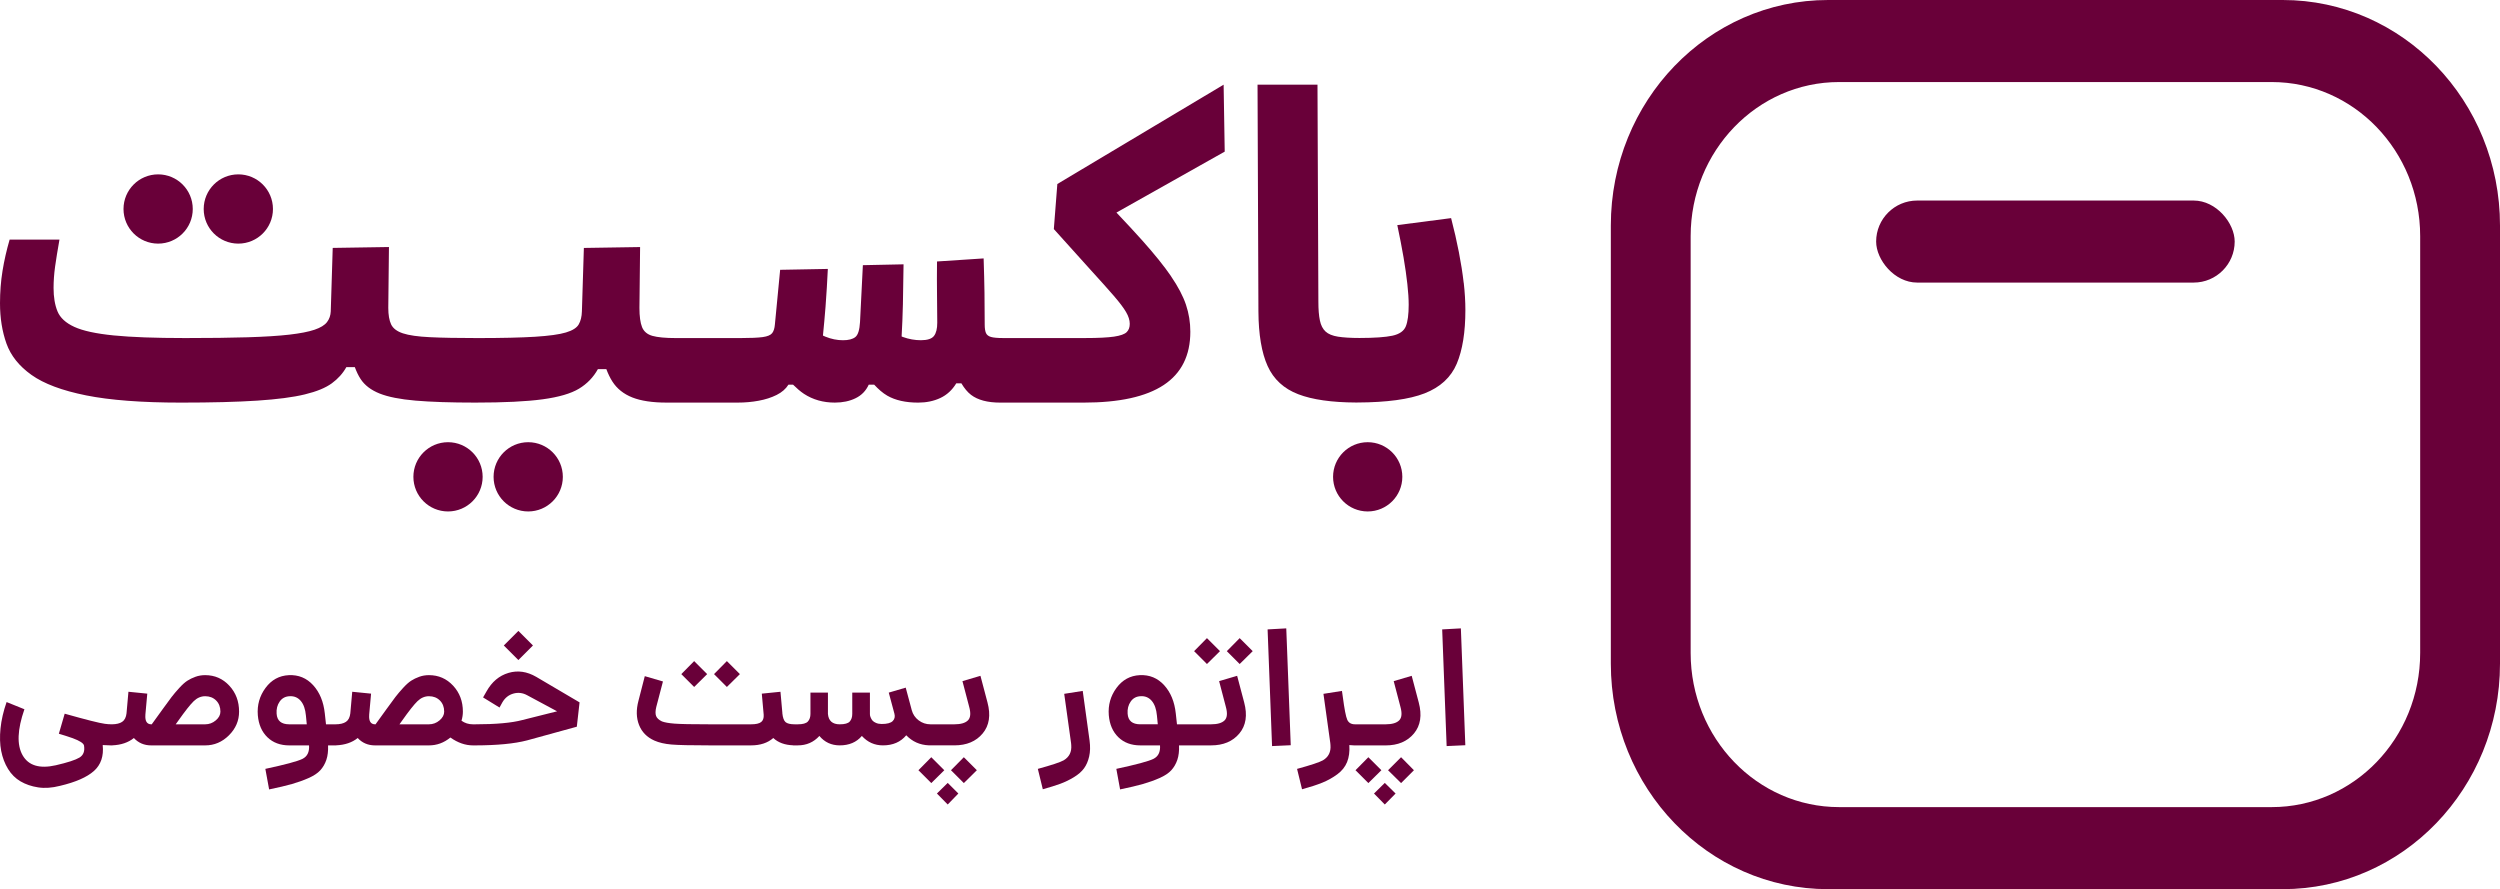
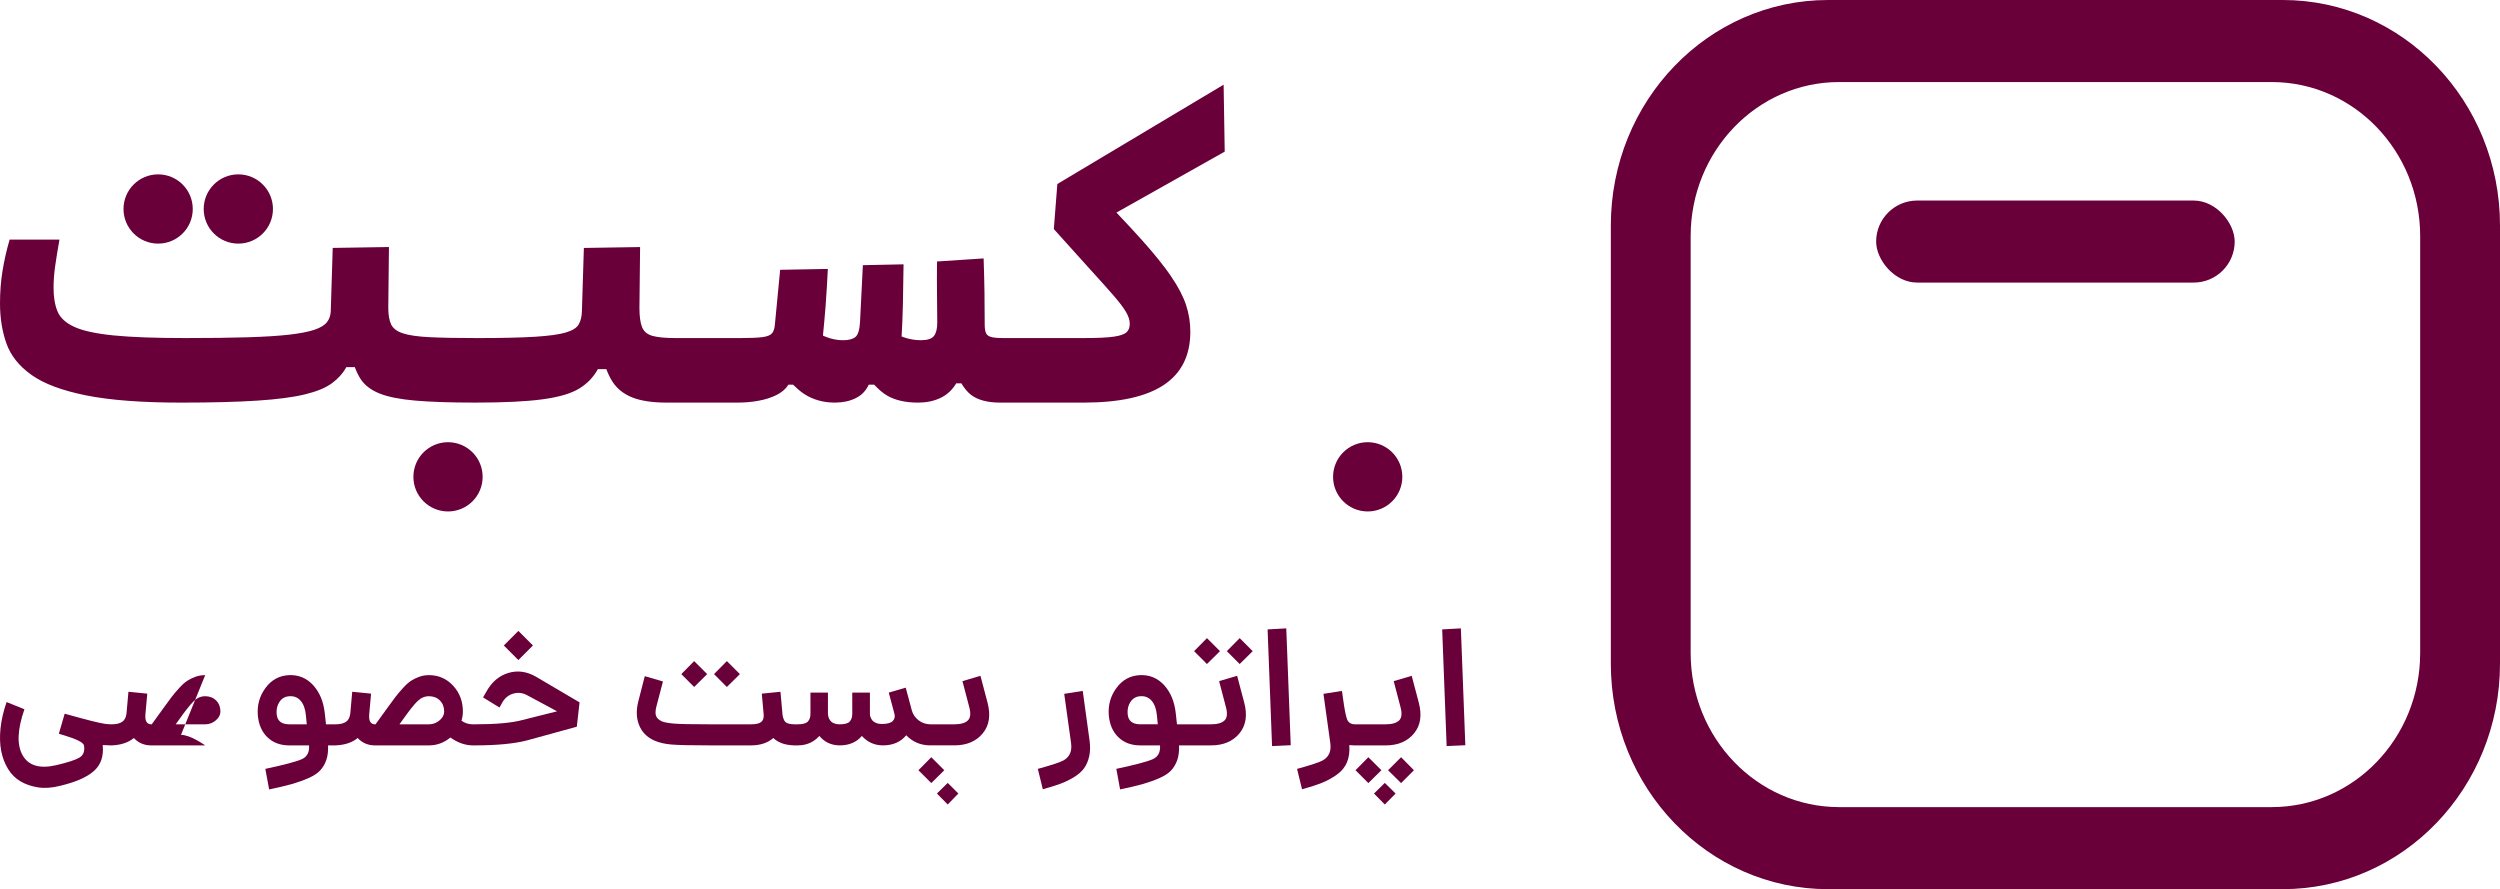
<svg xmlns="http://www.w3.org/2000/svg" xmlns:ns1="http://sodipodi.sourceforge.net/DTD/sodipodi-0.dtd" xmlns:ns2="http://www.inkscape.org/namespaces/inkscape" id="b" viewBox="0 0 1577.45 561.04" version="1.1" ns1:docname="boxit-logo.svg" ns2:version="1.4 (86a8ad7, 2024-10-11)">
  <ns1:namedview id="namedview20" pagecolor="#ffffff" bordercolor="#000000" borderopacity="0.25" ns2:showpageshadow="2" ns2:pageopacity="0.0" ns2:pagecheckerboard="0" ns2:deskcolor="#d1d1d1" ns2:zoom="1.1239659" ns2:cx="789.16983" ns2:cy="280.70246" ns2:window-width="1920" ns2:window-height="991" ns2:window-x="-9" ns2:window-y="-9" ns2:window-maximized="1" ns2:current-layer="b" />
  <defs id="defs1">
    <style id="style1">.d{fill:#fff;}</style>
  </defs>
  <g id="c" style="fill:#690039;fill-opacity:1">
    <g id="g19" style="fill:#690039;fill-opacity:1">
      <g id="g6" style="fill:#690039;fill-opacity:1">
        <path class="d" d="m738.95,174.35c-4.41-6.44-10.47-13.96-18.15-22.57-4.62-5.17-10.23-11.2-16.34-17.66l68.31-38.45-.69-42.24-104.92,62.67-2.21,28.44c9.3,10.4,17.03,18.99,23.2,25.75,6.16,6.76,11.05,12.22,14.63,16.36,3.58,4.14,6.16,7.54,7.72,10.22,1.57,2.67,2.35,5.15,2.35,7.45s-.65,3.96-1.93,5.24c-1.29,1.29-3.94,2.24-7.94,2.84-4,.59-10.05.9-18.15.9h-52.04c-3.4,0-5.91-.23-7.52-.69-1.61-.47-2.67-1.32-3.18-2.55-.5-1.25-.76-2.97-.76-5.18,0-7.17-.05-13.92-.14-20.21-.09-6.31-.27-13.51-.54-21.61l-29.41,1.93c-.09,7.46-.09,14.47,0,21.05.09,6.58.15,12.46.15,17.6,0,3.78-.69,6.56-2.08,8.35-1.38,1.79-4.14,2.69-8.28,2.69-3.78,0-7.58-.68-11.39-2.06-.23-.08-.51-.24-.74-.33.35-6.46.66-13.07.81-20.24.18-8.56.32-16.98.41-25.26l-25.67.54c-.27,5.99-.58,11.97-.9,17.95-.33,5.99-.62,11.97-.9,17.95-.28,4.97-1.27,8.12-2.97,9.46-1.7,1.34-4.3,2-7.79,2-3.69,0-7.4-.76-11.12-2.27-.44-.18-1.04-.48-1.51-.68.59-6.07,1.18-12.14,1.64-18.24.6-7.95,1.08-15.89,1.45-23.81l-30.09.56c-.56,5.71-1.11,11.46-1.66,17.25-.56,5.8-1.11,11.55-1.66,17.25-.19,2.39-.76,4.21-1.72,5.46-.98,1.24-2.95,2.07-5.94,2.49-2.98.41-7.7.62-14.15.62h0s0,0-.01,0h-40.58c-6.64,0-11.58-.47-14.85-1.38-3.27-.92-5.45-2.76-6.56-5.52-1.1-2.76-1.66-6.81-1.66-12.15l.42-38.38-35.48.56-1.24,40.03c-.09,3.31-.76,6.06-2.01,8.21-1.24,2.17-3.94,3.87-8.08,5.1-4.14,1.25-10.63,2.14-19.47,2.7-8.83.54-20.88.83-36.16.83-12.6,0-22.69-.18-30.23-.56-7.54-.36-13.2-1.17-16.98-2.42-3.77-1.24-6.25-3.13-7.45-5.66-1.19-2.53-1.79-6-1.79-10.43l.42-38.38-35.48.56-1.24,40.03c-.1,2.57-.88,4.83-2.35,6.76-1.47,1.94-4.09,3.55-7.87,4.83-3.78,1.29-9.09,2.32-15.95,3.11-6.85.78-15.64,1.34-26.36,1.66-10.72.33-23.81.49-39.27.49-18.96,0-34.01-.56-45.15-1.66-11.13-1.11-19.41-2.9-24.84-5.39-5.43-2.49-8.97-5.75-10.63-9.8-1.66-4.05-2.48-8.97-2.48-14.77,0-4.32.32-8.81.96-13.46.65-4.64,1.57-10.32,2.76-17.05H6.08c-1.94,6.64-3.43,13.22-4.49,19.75-1.05,6.53-1.59,13.34-1.59,20.43,0,9.29,1.36,17.76,4.07,25.4,2.72,7.63,7.98,14.24,15.81,19.81,7.82,5.57,19.3,9.87,34.44,12.91,15.14,3.04,35.09,4.56,59.84,4.56,19.51,0,35.57-.42,48.19-1.25,12.6-.83,22.61-2.13,30.02-3.94,7.41-1.79,13.07-4.12,16.98-6.97,3.91-2.86,6.98-6.26,9.19-10.22h5.35c1.04,2.8,2.22,5.33,3.62,7.45,2.57,3.96,6.58,7.02,12,9.19,5.43,2.16,12.98,3.65,22.64,4.48,9.66.83,22.22,1.25,37.68,1.25,18.22,0,32.42-.69,42.58-2.08,10.18-1.38,17.81-3.61,22.91-6.69,5.12-3.09,9.09-7.2,11.94-12.35h5.33c1.09,2.92,2.36,5.55,3.84,7.86,2.9,4.51,7.09,7.85,12.57,10.02,5.47,2.16,12.67,3.24,21.6,3.24h44.86s0,0,.01,0h0c4.6,0,9.02-.39,13.25-1.18,4.23-.78,8.01-2,11.32-3.65,3.31-1.66,5.8-3.82,7.45-6.49h2.9c2.26,2.2,4.54,4.25,6.9,5.8,5.62,3.67,12.1,5.52,19.47,5.52,4.97,0,9.35-.92,13.11-2.77,3.78-1.84,6.53-4.68,8.29-8.55h3.42c2.65,2.85,5.39,5.29,8.31,6.97,5.06,2.9,11.55,4.36,19.47,4.36,5.15,0,9.8-.96,13.94-2.9,4.14-1.93,7.5-5.01,10.07-9.25h3.25c1.81,3.05,3.82,5.52,6.07,7.25,4.28,3.27,10.43,4.9,18.42,4.9h52.6c22.54,0,39.41-3.71,50.59-11.12,11.17-7.41,16.77-18.61,16.77-33.61,0-5.89-.92-11.57-2.76-17.05-1.85-5.48-4.97-11.43-9.39-17.88Z" id="path1" style="fill:#690039;fill-opacity:1" />
-         <path class="d" d="m923.56,178.49c-.69-6.07-1.7-12.53-3.04-19.4-1.33-6.85-2.96-14.01-4.9-21.46l-33.95,4.41c1.56,7.36,2.87,14.16,3.94,20.36,1.06,6.22,1.86,11.83,2.4,16.85.56,5.01.84,9.37.84,13.04,0,6.07-.6,10.61-1.8,13.6-1.19,2.98-4.03,4.97-8.48,5.93-4.38.94-11.32,1.43-20.77,1.44-5.57,0-10.1-.29-13.53-.82-3.5-.56-6.13-1.63-7.87-3.24-1.75-1.61-2.95-3.94-3.58-6.98-.65-3.04-.96-6.99-.96-11.86l-.56-136.95h-37.83l.56,143.16c.09,14.54,2.02,26,5.8,34.37,3.78,8.38,10.22,14.32,19.33,17.81,8.94,3.44,21.11,5.16,36.45,5.23v.02c.15,0,.28-.01.43-.01.14,0,.26.01.4.01.04,0,.06-.03.1-.03,18.47-.07,32.63-1.98,42.35-5.77,9.89-3.87,16.65-10.11,20.29-18.71,3.63-8.61,5.44-19.91,5.44-33.89,0-5.33-.34-11.05-1.03-17.12Z" id="path2" style="fill:#690039;fill-opacity:1" />
        <circle class="d" cx="862.99" cy="300.87" r="21.85" id="circle2" style="fill:#690039;fill-opacity:1" />
        <circle class="d" cx="282.69" cy="300.87" r="21.85" id="circle3" style="fill:#690039;fill-opacity:1" />
-         <circle class="d" cx="333.29" cy="300.87" r="21.85" id="circle4" style="fill:#690039;fill-opacity:1" />
        <circle class="d" cx="99.78" cy="131.87" r="21.85" id="circle5" style="fill:#690039;fill-opacity:1" />
        <circle class="d" cx="150.38" cy="131.87" r="21.85" id="circle6" style="fill:#690039;fill-opacity:1" />
      </g>
      <g id="g18" style="fill:#690039;fill-opacity:1">
-         <path class="d" d="m129.46,426c-2.16,0-4.2.34-6.11,1.03-1.91.69-3.62,1.51-5.13,2.49-1.51.97-3.21,2.49-5.08,4.54-1.87,2.05-3.5,3.96-4.86,5.73-1.37,1.77-3.21,4.27-5.51,7.51l-7.03,9.73h-.22c-2.81,0-4.07-1.98-3.78-5.95v-.22l1.19-13.19-11.89-1.19-1.19,13.41v.11c-.29,2.59-1.21,4.42-2.76,5.46-1.49,1.01-3.64,1.52-6.43,1.56-1.51,0-3.03-.11-4.54-.32-3.32-.43-11.75-2.56-25.3-6.38l-3.68,12.65c.5.15,1.85.56,4.05,1.24,2.2.69,3.77,1.21,4.7,1.57,4.47,1.66,6.85,3.21,7.13,4.65.58,3.53-.38,6.05-2.86,7.57-2.49,1.51-7.48,3.14-14.97,4.87-10.24,2.31-17.21.2-20.92-6.32-3.71-6.52-3.33-16.2,1.14-29.03l-11.24-4.54c-2.02,5.77-3.3,11.3-3.84,16.59-.54,5.3-.4,10.05.43,14.27.83,4.22,2.27,8,4.32,11.35s4.68,5.96,7.89,7.84c3.21,1.87,6.9,3.14,11.08,3.78,4.18.65,8.79.32,13.84-.97,9.8-2.31,16.92-5.42,21.35-9.35,4.43-3.93,6.29-9.39,5.57-16.38,1.93.11,3.58.18,4.97.2h0s.54.01.54.01c.03,0,.06,0,.08,0,.15,0,.31,0,.46,0v-.03c5.52-.23,10.06-1.76,13.62-4.62,2.88,3.1,6.52,4.65,10.92,4.65h34.05c5.77,0,10.77-2.13,15.03-6.38,4.25-4.25,6.38-9.22,6.38-14.92,0-6.49-2.05-11.95-6.16-16.38s-9.19-6.65-15.24-6.65Zm6.7,28.54c-1.95,1.66-4.18,2.49-6.7,2.49h-18.59l1.62-2.27c4.32-6.12,7.57-10.23,9.73-12.32,2.16-2.09,4.58-3.14,7.24-3.14,2.81,0,5.12.9,6.92,2.7,1.8,1.8,2.7,4.15,2.7,7.03,0,2.02-.97,3.86-2.92,5.51Z" id="path6" style="fill:#690039;fill-opacity:1" />
+         <path class="d" d="m129.46,426c-2.16,0-4.2.34-6.11,1.03-1.91.69-3.62,1.51-5.13,2.49-1.51.97-3.21,2.49-5.08,4.54-1.87,2.05-3.5,3.96-4.86,5.73-1.37,1.77-3.21,4.27-5.51,7.51l-7.03,9.73h-.22c-2.81,0-4.07-1.98-3.78-5.95v-.22l1.19-13.19-11.89-1.19-1.19,13.41v.11c-.29,2.59-1.21,4.42-2.76,5.46-1.49,1.01-3.64,1.52-6.43,1.56-1.51,0-3.03-.11-4.54-.32-3.32-.43-11.75-2.56-25.3-6.38l-3.68,12.65c.5.15,1.85.56,4.05,1.24,2.2.69,3.77,1.21,4.7,1.57,4.47,1.66,6.85,3.21,7.13,4.65.58,3.53-.38,6.05-2.86,7.57-2.49,1.51-7.48,3.14-14.97,4.87-10.24,2.31-17.21.2-20.92-6.32-3.71-6.52-3.33-16.2,1.14-29.03l-11.24-4.54c-2.02,5.77-3.3,11.3-3.84,16.59-.54,5.3-.4,10.05.43,14.27.83,4.22,2.27,8,4.32,11.35s4.68,5.96,7.89,7.84c3.21,1.87,6.9,3.14,11.08,3.78,4.18.65,8.79.32,13.84-.97,9.8-2.31,16.92-5.42,21.35-9.35,4.43-3.93,6.29-9.39,5.57-16.38,1.93.11,3.58.18,4.97.2h0s.54.01.54.01c.03,0,.06,0,.08,0,.15,0,.31,0,.46,0v-.03c5.52-.23,10.06-1.76,13.62-4.62,2.88,3.1,6.52,4.65,10.92,4.65h34.05s-9.19-6.65-15.24-6.65Zm6.7,28.54c-1.95,1.66-4.18,2.49-6.7,2.49h-18.59l1.62-2.27c4.32-6.12,7.57-10.23,9.73-12.32,2.16-2.09,4.58-3.14,7.24-3.14,2.81,0,5.12.9,6.92,2.7,1.8,1.8,2.7,4.15,2.7,7.03,0,2.02-.97,3.86-2.92,5.51Z" id="path6" style="fill:#690039;fill-opacity:1" />
        <rect class="d" x="320.58" y="400.8" width="13" height="13" transform="translate(-192.2 350.56) rotate(-45)" id="rect6" style="fill:#690039;fill-opacity:1" />
        <path class="d" d="m320.81,424.6c-5.84,1.73-10.45,5.62-13.84,11.68l-2.16,3.78,10.38,6.38,1.84-3.35c1.66-2.81,3.96-4.63,6.92-5.46,2.95-.83,5.84-.49,8.65,1.03l18.92,10.16-21.95,5.51c-6.7,1.8-16.72,2.7-30.05,2.7h-1.08c-2.74,0-5.15-.76-7.24-2.27.58-1.95.87-3.85.87-5.73,0-6.49-2.05-11.95-6.16-16.38s-9.19-6.65-15.24-6.65c-2.16,0-4.2.34-6.11,1.03-1.91.69-3.62,1.51-5.13,2.49-1.51.97-3.21,2.49-5.08,4.54-1.87,2.05-3.5,3.96-4.86,5.73-1.37,1.77-3.21,4.27-5.51,7.51l-7.03,9.73h-.22c-2.81,0-4.07-1.98-3.78-5.95v-.22l1.19-13.19-11.89-1.19-1.19,13.41v.11c-.29,2.59-1.21,4.42-2.76,5.46-1.55,1.05-3.8,1.57-6.76,1.57h-5.84l-.76-6.92c-.79-7.35-3.24-13.28-7.35-17.78-4.11-4.5-9.23-6.61-15.35-6.32-6.05.29-10.96,2.97-14.7,8.05-3.75,5.08-5.37,10.83-4.86,17.24.5,5.84,2.52,10.47,6.05,13.89,3.53,3.42,8.14,5.14,13.84,5.14h12.43c.29,4.18-1.12,7.03-4.22,8.54-3.1,1.51-10.88,3.6-23.35,6.27l2.38,12.97c5.91-1.23,10.7-2.36,14.38-3.41,3.68-1.05,7.15-2.29,10.43-3.73,3.28-1.44,5.77-3.08,7.46-4.92,1.69-1.84,2.97-4.04,3.84-6.59.87-2.56,1.22-5.6,1.08-9.14h5.08v-.03c5.52-.23,10.06-1.76,13.62-4.62,2.88,3.1,6.52,4.65,10.92,4.65h34.05c4.97,0,9.48-1.66,13.51-4.97,4.68,3.32,9.44,4.97,14.27,4.97h1.51c13.72-.03,24.57-1.07,32.54-3.14l31.46-8.65,1.73-15.35-27.35-16.11c-5.84-3.39-11.68-4.22-17.51-2.49Zm-138.27,32.43c-5.05,0-7.71-2.23-8-6.7-.22-2.95.43-5.51,1.95-7.68,1.51-2.16,3.64-3.28,6.38-3.35,2.81-.14,5.12.85,6.92,2.97,1.8,2.13,2.88,5.21,3.24,9.24l.54,5.51h-11.03Zm94.81-2.49c-1.95,1.66-4.18,2.49-6.7,2.49h-18.59l1.62-2.27c4.32-6.12,7.57-10.23,9.73-12.32,2.16-2.09,4.58-3.14,7.24-3.14,2.81,0,5.12.9,6.92,2.7,1.8,1.8,2.7,4.15,2.7,7.03,0,2.02-.97,3.86-2.92,5.51Z" id="path7" style="fill:#690039;fill-opacity:1" />
        <polygon class="d" points="466.86 425.35 458.64 417.14 450.54 425.35 458.64 433.46 466.86 425.35" id="polygon7" style="fill:#690039;fill-opacity:1" />
        <polygon class="d" points="446.21 425.35 438 417.14 429.89 425.35 438 433.46 446.21 425.35" id="polygon8" style="fill:#690039;fill-opacity:1" />
-         <polygon class="d" points="600.05 486 608.16 494.11 616.37 486 608.16 477.79 600.05 486" id="polygon9" style="fill:#690039;fill-opacity:1" />
        <polygon class="d" points="587.62 477.79 579.51 486 587.62 494.11 595.83 486 587.62 477.79" id="polygon10" style="fill:#690039;fill-opacity:1" />
        <polygon class="d" points="591.18 500.7 597.99 507.62 604.7 500.7 597.99 494 591.18 500.7" id="polygon11" style="fill:#690039;fill-opacity:1" />
        <path class="d" d="m618.64,426.43l-11.35,3.35,4.22,16.11c1.15,4.11.9,6.99-.76,8.65s-4.5,2.49-8.54,2.49h-15.14c-2.74,0-5.21-.83-7.41-2.49-2.2-1.66-3.66-3.82-4.38-6.49l-.22-.86-3.57-13.3-10.7,3.14,3.57,13.3c.5,1.88.14,3.42-1.08,4.65-1.23,1.23-3.53,1.84-6.92,1.84-1.37,0-2.56-.22-3.57-.65-1.01-.43-1.75-.92-2.22-1.46-.47-.54-.85-1.15-1.13-1.84-.29-.68-.45-1.21-.49-1.57-.04-.36-.05-.65-.05-.86v-13.41h-11.14v13.41c0,2.02-.52,3.62-1.57,4.81-1.05,1.19-3.15,1.78-6.32,1.78-4.61,0-7.1-2.2-7.46-6.59v-13.41h-11.03v13.41c0,2.02-.54,3.62-1.62,4.81-1.08,1.19-3.21,1.78-6.38,1.78h-1.84c-2.88,0-4.85-.47-5.89-1.41-1.05-.94-1.71-2.77-2-5.51v-.32l-1.19-13.3-11.78,1.19,1.19,13.3c.14,2.09-.38,3.62-1.57,4.59-1.19.97-3.33,1.46-6.43,1.46h-26.05c-11.1,0-18.49-.14-22.16-.43-3.68-.29-6.34-.76-8-1.41-1.95-.94-3.17-2.07-3.68-3.41-.51-1.33-.47-3.22.11-5.68l4.22-16.11-11.46-3.35-4,15.57c-1.51,5.69-1.39,10.78.38,15.24,1.77,4.47,4.99,7.75,9.68,9.84,2.95,1.3,6.54,2.13,10.76,2.49,4.22.36,12.27.54,24.16.54h26.05c5.84,0,10.52-1.55,14.05-4.65,3.1,2.9,7.29,4.43,12.54,4.61v.04h2.92c5.48,0,10.02-1.98,13.62-5.95,3.31,3.96,7.6,5.95,12.86,5.95,5.91,0,10.56-1.98,13.95-5.95,3.6,3.96,8.04,5.95,13.3,5.95,6.27,0,11.17-2.13,14.7-6.38,3.86,4,8.58,6.11,14.16,6.35v.02h16.22c7.71,0,13.66-2.5,17.84-7.51,4.18-5.01,5.19-11.55,3.03-19.62l-4.43-16.76Z" id="path11" style="fill:#690039;fill-opacity:1" />
        <path class="d" d="m683.18,435.95l-11.68,1.84,4.32,31.03c.07.43.11.86.11,1.3.36,4.32-1.23,7.53-4.76,9.62-2.16,1.22-7.61,3.03-16.32,5.41l3.14,12.86c4.39-1.23,8.07-2.38,11.03-3.46,2.95-1.08,5.82-2.47,8.59-4.16,2.77-1.69,4.9-3.55,6.38-5.57,1.48-2.02,2.56-4.51,3.24-7.46.68-2.96.77-6.31.27-10.05l-4.32-31.35Z" id="path12" style="fill:#690039;fill-opacity:1" />
        <polygon class="d" points="769.78 410.87 761.56 402.65 753.45 410.87 761.56 418.98 769.78 410.87" id="polygon12" style="fill:#690039;fill-opacity:1" />
        <path class="d" d="m780.59,426.43l-11.35,3.35,4.22,16.11c1.15,4.11.9,6.99-.76,8.65s-4.5,2.49-8.54,2.49h-21.51l-.76-6.92c-.79-7.35-3.24-13.28-7.35-17.78-4.11-4.5-9.23-6.61-15.35-6.32-6.05.29-10.96,2.97-14.7,8.05-3.75,5.08-5.37,10.83-4.86,17.24.5,5.84,2.52,10.47,6.05,13.89,3.53,3.42,8.14,5.14,13.84,5.14h12.43c.29,4.18-1.12,7.03-4.22,8.54-3.1,1.51-10.88,3.6-23.35,6.27l2.38,12.97c5.91-1.23,10.7-2.36,14.38-3.41,3.68-1.05,7.15-2.29,10.43-3.73,3.28-1.44,5.77-3.08,7.46-4.92,1.69-1.84,2.97-4.04,3.84-6.59.87-2.56,1.22-5.6,1.08-9.14h20.22c7.71,0,13.66-2.5,17.84-7.51,4.18-5.01,5.19-11.55,3.03-19.62l-4.43-16.76Zm-61.08,30.59c-5.05,0-7.71-2.23-8-6.7-.22-2.95.43-5.51,1.95-7.68,1.51-2.16,3.64-3.28,6.38-3.35,2.81-.14,5.12.85,6.92,2.97,1.8,2.13,2.88,5.21,3.24,9.24l.54,5.51h-11.03Z" id="path13" style="fill:#690039;fill-opacity:1" />
        <polygon class="d" points="774.1 410.87 782.21 418.98 790.43 410.87 782.21 402.65 774.1 410.87" id="polygon13" style="fill:#690039;fill-opacity:1" />
        <polygon class="d" points="799.83 397.14 802.64 470.76 814.43 470.22 811.61 396.49 799.83 397.14" id="polygon14" style="fill:#690039;fill-opacity:1" />
        <path class="d" d="m890.75,426.43l-11.35,3.35,4.22,16.11c1.15,4.11.9,6.99-.76,8.65-1.66,1.66-4.5,2.49-8.54,2.49h-19.35c-2.38,0-4-.95-4.87-2.86-.86-1.91-1.8-6.72-2.81-14.43l-.54-3.78-11.68,1.84,4.32,31.03c.07.43.11.86.11,1.3.36,4.32-1.23,7.53-4.76,9.62-2.16,1.22-7.61,3.03-16.32,5.41l3.14,12.86c5.26-1.44,9.57-2.85,12.92-4.22,3.35-1.37,6.47-3.12,9.35-5.24,2.88-2.13,4.94-4.7,6.16-7.73,1.22-3.03,1.69-6.59,1.41-10.7,1.23.12,2.27.19,3.14.21h0s.43,0,.43,0h19.35c7.71,0,13.66-2.5,17.84-7.51,4.18-5.01,5.19-11.55,3.03-19.62l-4.43-16.76Z" id="path14" style="fill:#690039;fill-opacity:1" />
        <polygon class="d" points="875.83 486 884.05 494.11 892.16 486 884.05 477.79 875.83 486" id="polygon15" style="fill:#690039;fill-opacity:1" />
        <polygon class="d" points="863.4 477.79 855.29 486 863.4 494.11 871.62 486 863.4 477.79" id="polygon16" style="fill:#690039;fill-opacity:1" />
        <polygon class="d" points="866.97 500.7 873.78 507.62 880.59 500.7 873.78 494 866.97 500.7" id="polygon17" style="fill:#690039;fill-opacity:1" />
        <polygon class="d" points="921.78 396.49 909.99 397.14 912.8 470.76 924.59 470.22 921.78 396.49" id="polygon18" style="fill:#690039;fill-opacity:1" />
      </g>
    </g>
    <g id="g20" style="fill:#690039;fill-opacity:1">
      <path class="d" d="m1440.35,0h-286.85c-75.72,0-137.1,63.72-137.1,142.31v276.42c0,78.6,61.38,142.31,137.1,142.31h286.85c75.72,0,137.1-63.72,137.1-142.31V142.31c0-78.6-61.38-142.31-137.1-142.31Zm86.73,412.03c0,53.71-41.94,97.24-93.68,97.24h-272.95c-51.74,0-93.68-43.54-93.68-97.24V149.01c0-53.71,41.94-97.24,93.68-97.24h272.95c51.74,0,93.68,43.54,93.68,97.24v263.02Z" id="path19" style="fill:#690039;fill-opacity:1" />
      <rect class="d" x="1183.81" y="126.54" width="226.23" height="51.76" rx="25.88" ry="25.88" id="rect19" style="fill:#690039;fill-opacity:1" />
    </g>
  </g>
</svg>